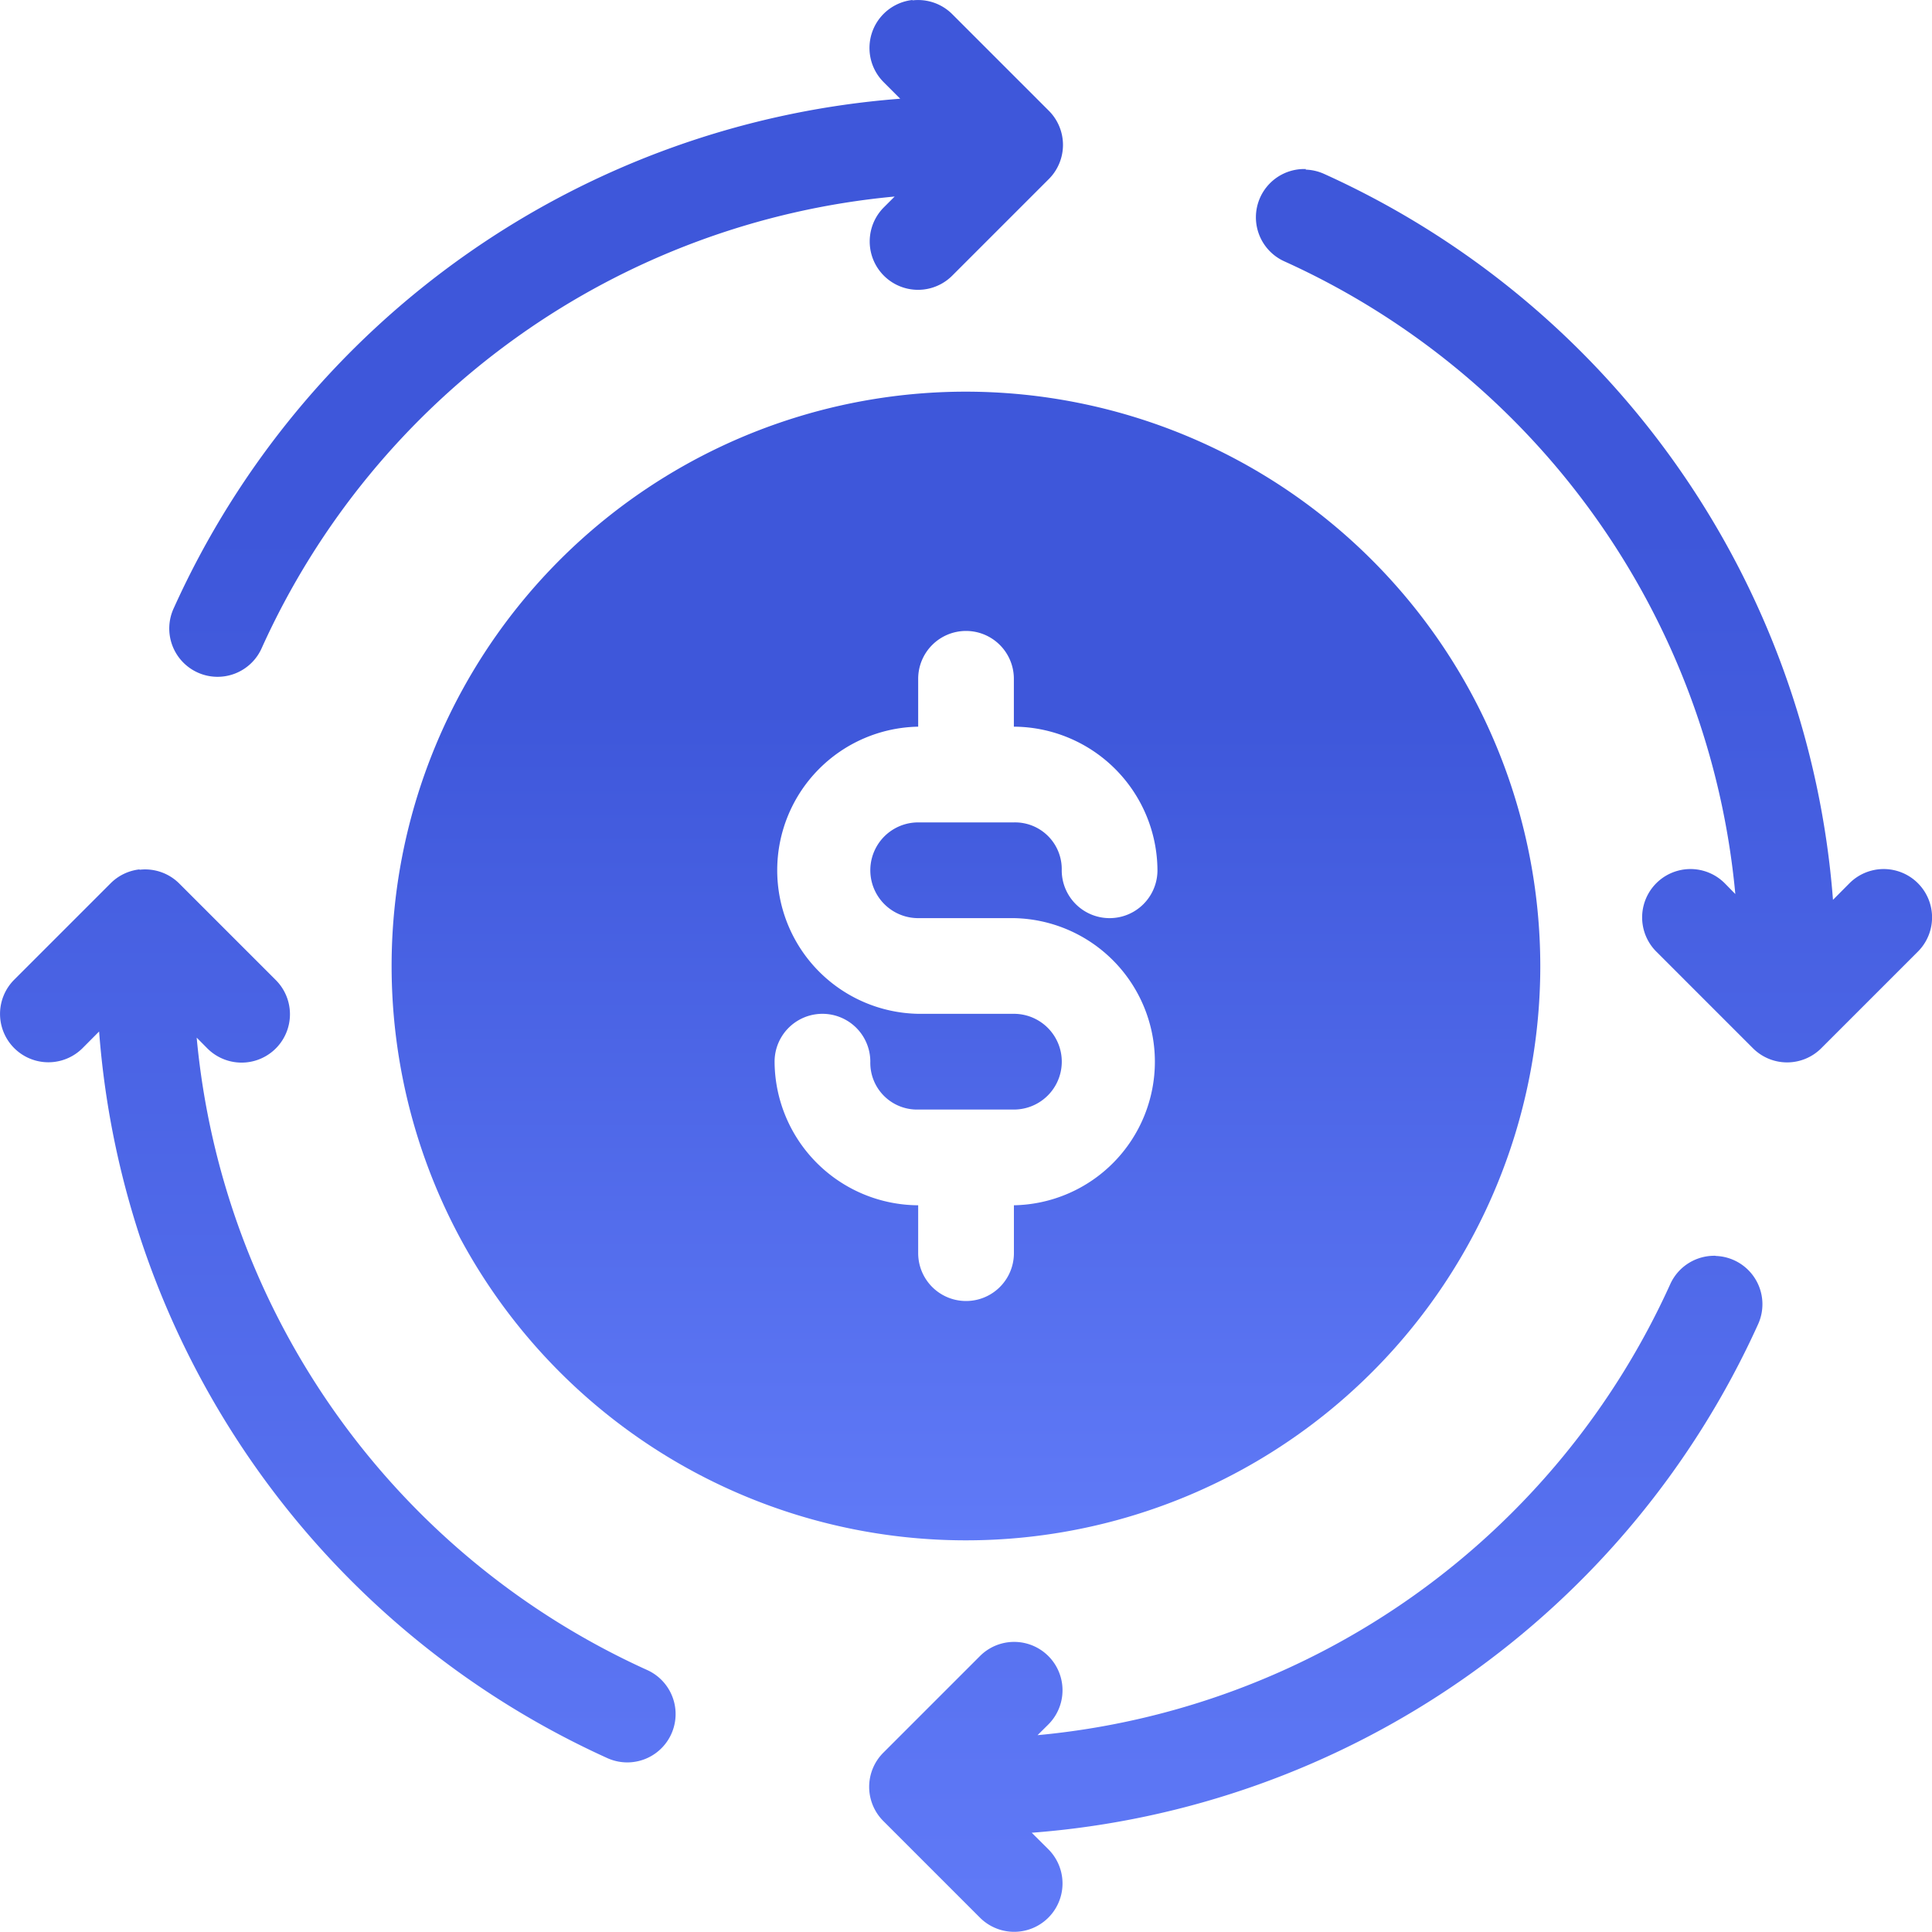
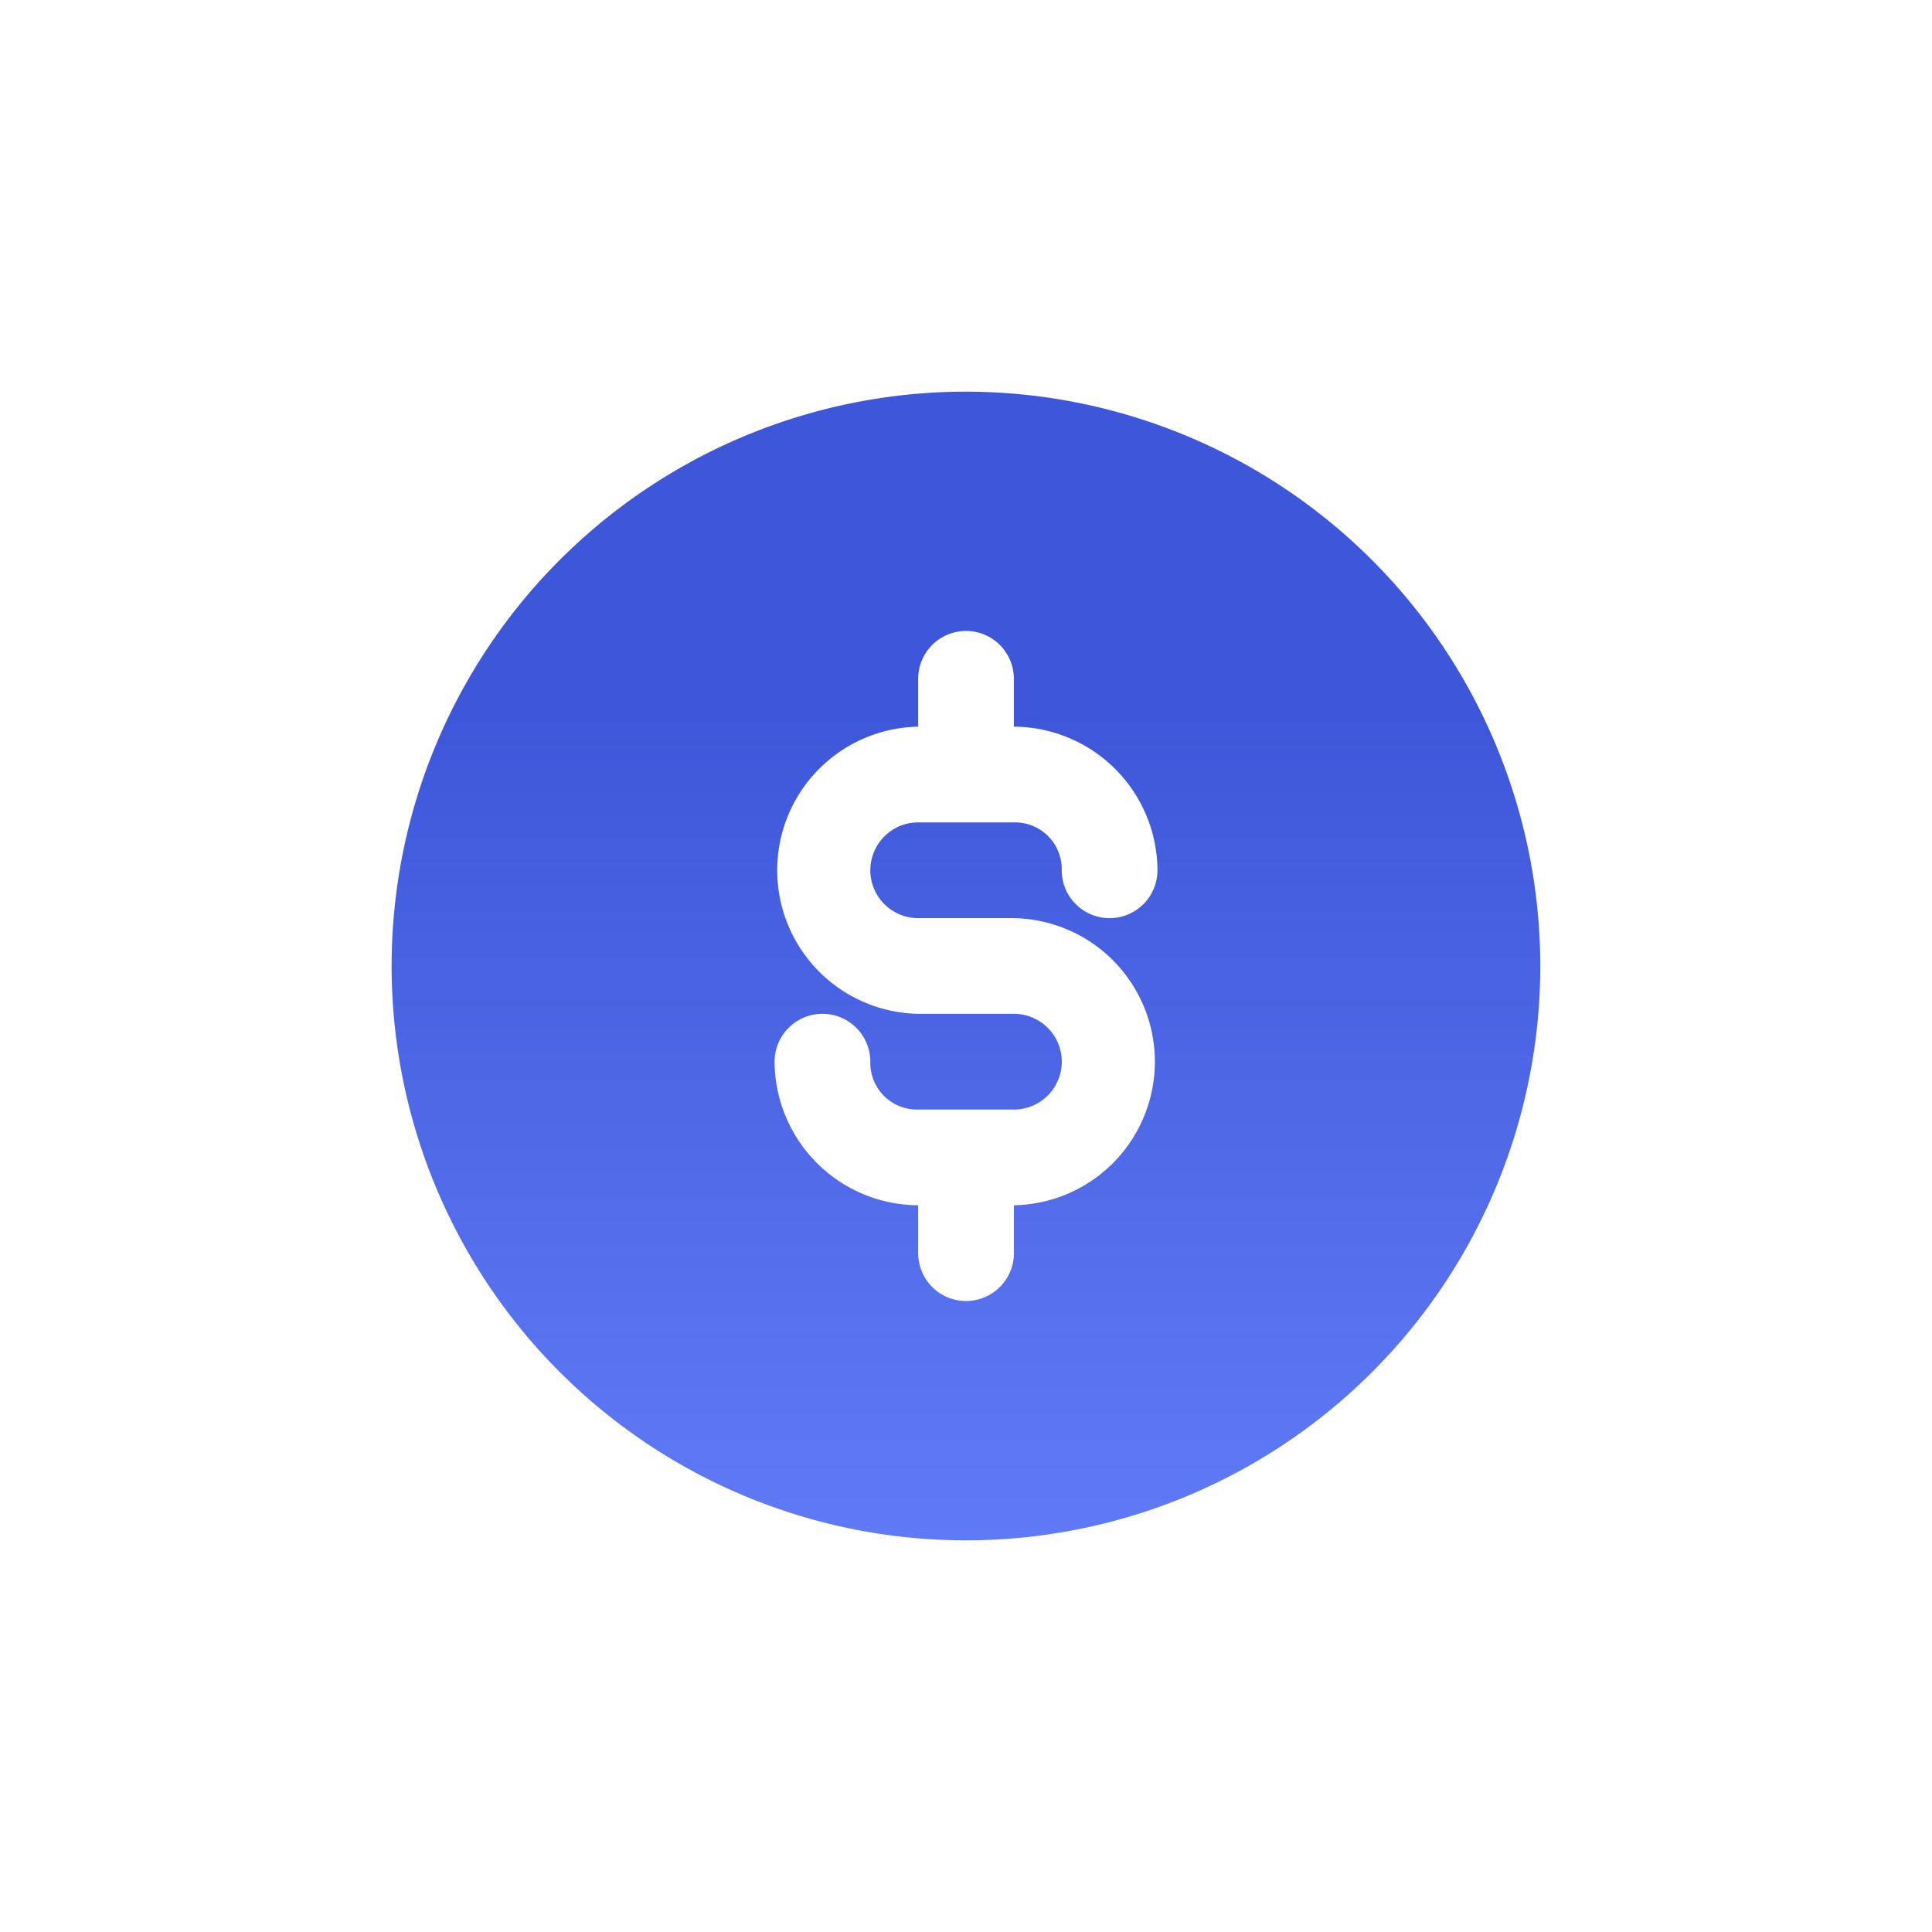
<svg xmlns="http://www.w3.org/2000/svg" width="40" height="40" viewBox="0 0 40 40">
  <defs>
    <linearGradient id="linear-gradient" x1="0.5" x2="0.5" y2="1" gradientUnits="objectBoundingBox">
      <stop offset="0" stop-color="#3e57da" />
      <stop offset="0.276" stop-color="#3e57da" />
      <stop offset="1" stop-color="#607af7" />
    </linearGradient>
  </defs>
  <g id="Group_84432" data-name="Group 84432" transform="translate(-1.999 -2)">
    <g id="Group_84427" data-name="Group 84427" transform="translate(1.999 2)">
-       <path id="Path_262493" data-name="Path 262493" d="M37.522,28a1,1,0,0,0-.942.586,16,16,0,0,1-13.1,9.339l.224-.222a1,1,0,1,0-1.416-1.416l-2,2a1,1,0,0,0,0,1.416l2,2a1,1,0,1,0,1.416-1.416l-.344-.342A18.006,18.006,0,0,0,38.4,29.413a1,1,0,0,0-.88-1.41Zm-32.635-8a1,1,0,0,0-.594.284l-2,2a1,1,0,1,0,1.416,1.416l.342-.344A18.009,18.009,0,0,0,14.574,38.4a1,1,0,1,0,.824-1.824A15.991,15.991,0,0,1,6.071,23.483l.222.224a1,1,0,1,0,1.416-1.416l-2-2a1,1,0,0,0-.82-.284Zm16-18a1,1,0,0,0-.594,1.7l.344.344A18.006,18.006,0,0,0,5.6,14.584a1,1,0,1,0,1.822.824,16,16,0,0,1,13.1-9.339l-.224.224a1,1,0,1,0,1.416,1.414l2-2a1,1,0,0,0,0-1.414l-2-2a1,1,0,0,0-.82-.286Zm8.149,3.5a1,1,0,0,0-.448,1.91,16,16,0,0,1,9.339,13.1l-.22-.224a1,1,0,1,0-1.416,1.416l2,2a1,1,0,0,0,1.416,0l2-2a1,1,0,1,0-1.416-1.416l-.342.344A18.007,18.007,0,0,0,29.412,5.6a1,1,0,0,0-.38-.088Z" transform="translate(-1.999 -2)" fill="url(#linear-gradient)" />
      <path id="Path_262494" data-name="Path 262494" d="M17.89,6A11.891,11.891,0,1,0,29.78,17.891,11.9,11.9,0,0,0,17.89,6Zm0,4.954a.991.991,0,0,1,.991.991v.991a2.989,2.989,0,0,1,2.973,2.973.991.991,0,1,1-1.982,0,.967.967,0,0,0-.991-.991H16.9a.991.991,0,0,0,0,1.982h1.982a2.973,2.973,0,0,1,0,5.945v.991a.991.991,0,1,1-1.982,0v-.991a2.989,2.989,0,0,1-2.973-2.973.991.991,0,1,1,1.982,0,.967.967,0,0,0,.991.991h1.982a.991.991,0,0,0,0-1.982H16.9a2.973,2.973,0,0,1,0-5.945v-.991A.991.991,0,0,1,17.89,10.954Z" transform="translate(2.11 2.109)" fill="url(#linear-gradient)" />
    </g>
  </g>
</svg>